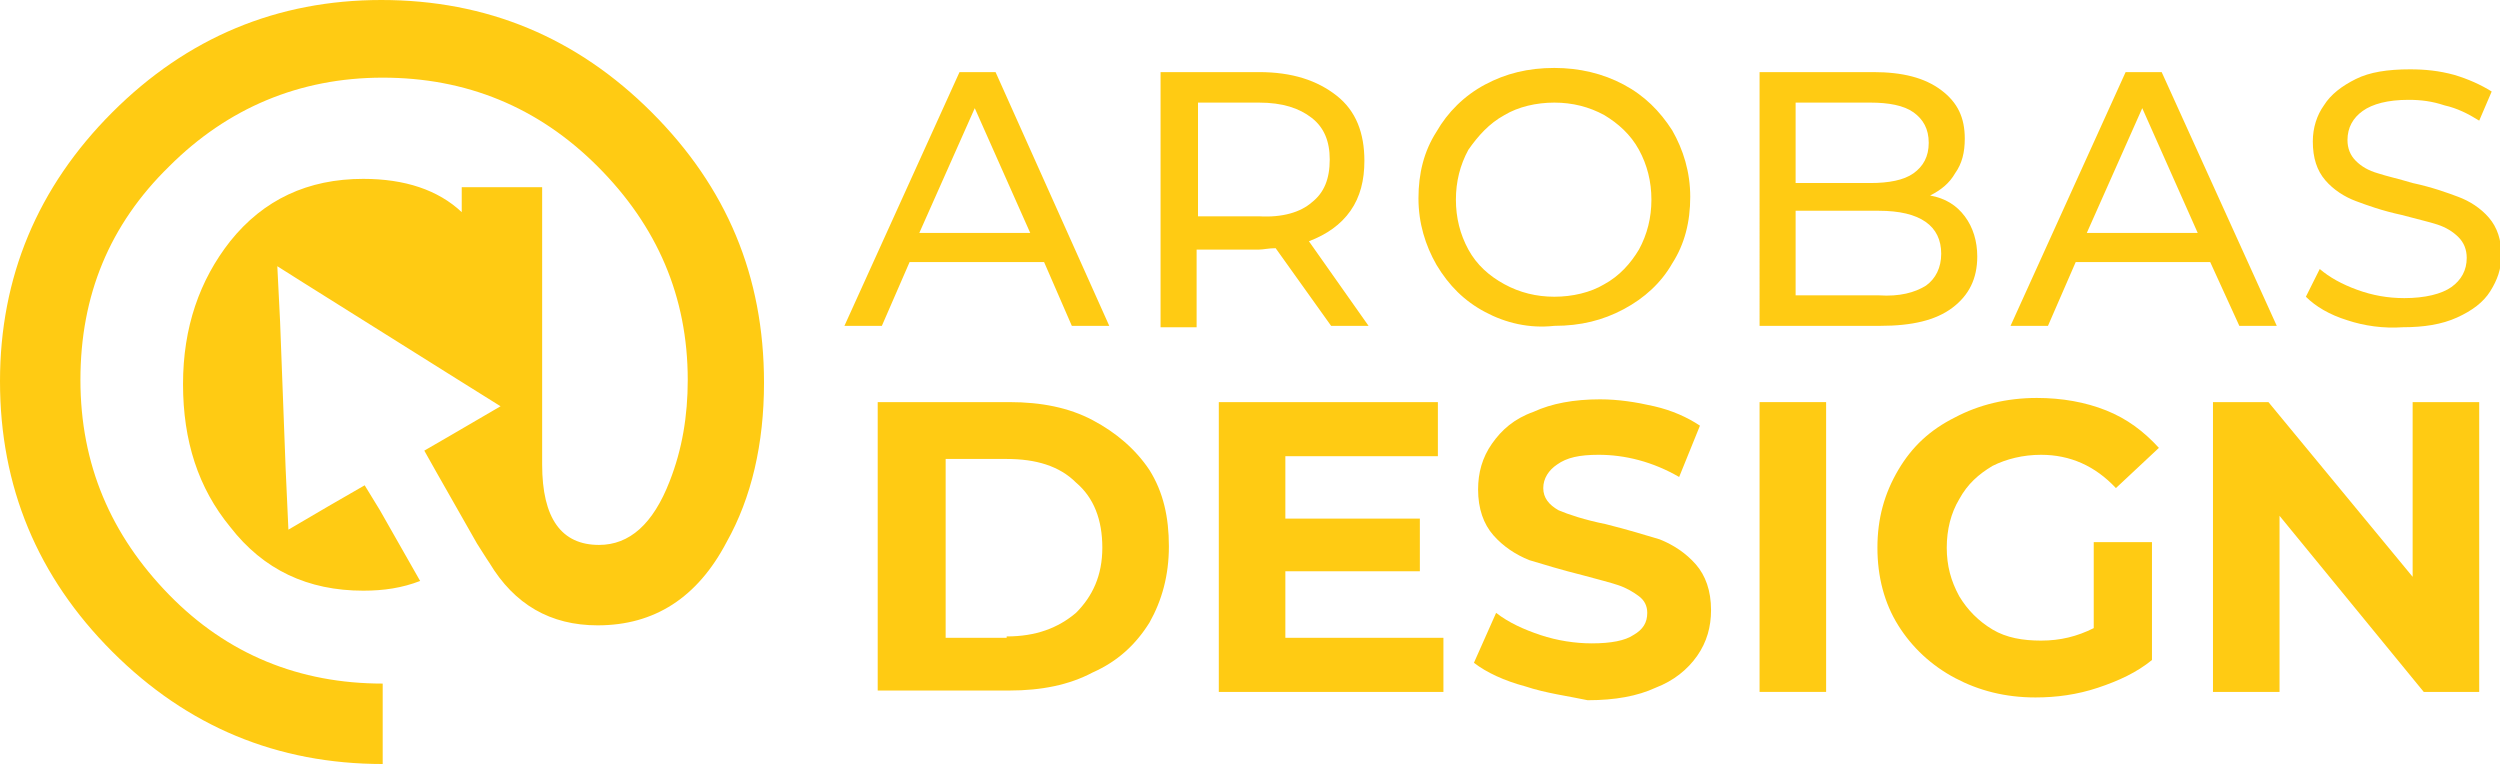
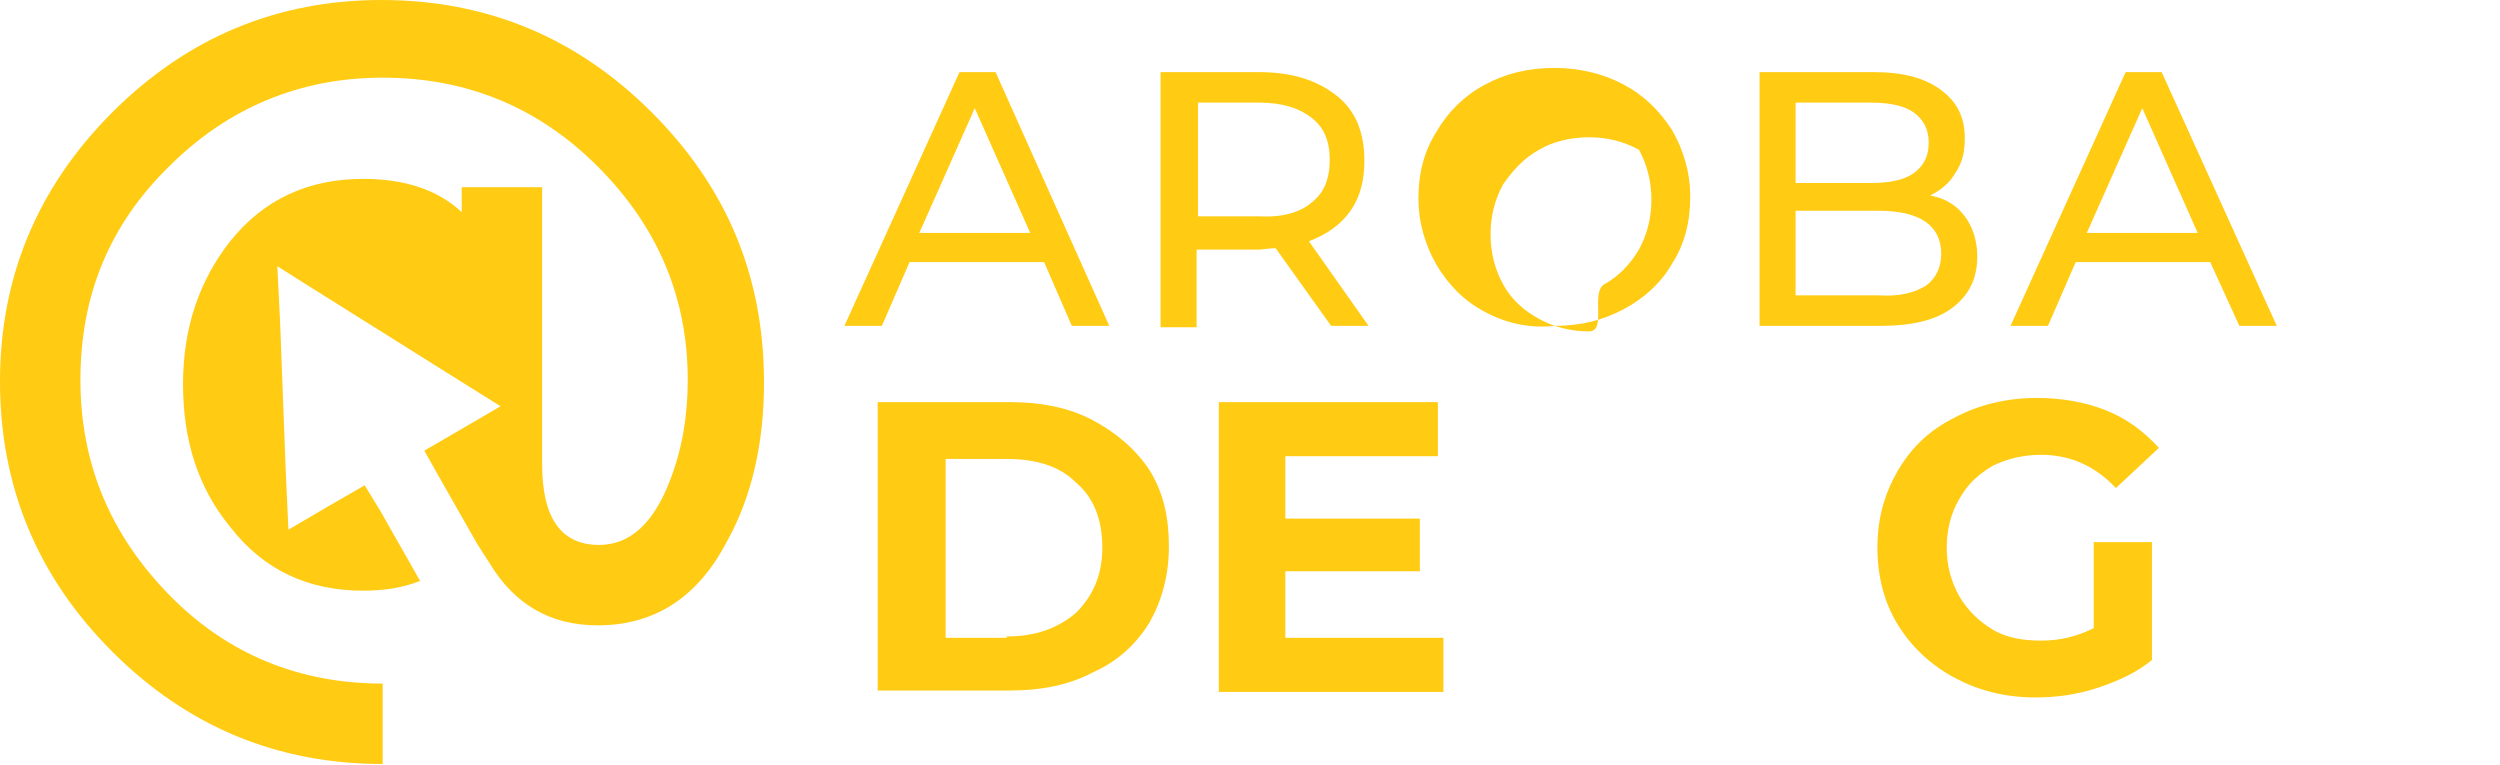
<svg xmlns="http://www.w3.org/2000/svg" version="1.1" id="Layer_1" x="0px" y="0px" width="180.3px" height="55.2px" viewBox="0 0 180.3 55.2" style="enable-background:new 0 0 180.3 55.2;" xml:space="preserve">
  <style type="text/css">
	.st0{fill:#FFCB13;}
</style>
  <g>
    <path class="st0" d="M75.3,18.9h-9.7l-2,4.6h-2.7l8.3-18.3h2.6L80,23.5h-2.7L75.3,18.9z M74.3,16.8l-4-9l-4,9H74.3z" />
    <path class="st0" d="M96,23.5l-4-5.6c-0.5,0-0.9,0.1-1.2,0.1h-4.5v5.6h-2.6V5.2h7.1c2.4,0,4.2,0.6,5.6,1.7c1.4,1.1,2,2.7,2,4.7   c0,1.4-0.3,2.6-1,3.6c-0.7,1-1.7,1.7-3,2.2l4.3,6.1H96z M94.6,14.6c0.9-0.7,1.3-1.7,1.3-3.1c0-1.3-0.4-2.3-1.3-3   c-0.9-0.7-2.1-1.1-3.8-1.1h-4.4v8.2h4.4C92.5,15.7,93.8,15.3,94.6,14.6z" />
-     <path class="st0" d="M107.1,22.5c-1.5-0.8-2.6-1.9-3.5-3.4c-0.8-1.4-1.3-3-1.3-4.8c0-1.8,0.4-3.4,1.3-4.8c0.8-1.4,2-2.6,3.5-3.4   c1.5-0.8,3.1-1.2,5-1.2c1.8,0,3.5,0.4,5,1.2c1.5,0.8,2.6,1.9,3.5,3.3c0.8,1.4,1.3,3,1.3,4.8s-0.4,3.4-1.3,4.8   c-0.8,1.4-2,2.5-3.5,3.3c-1.5,0.8-3.1,1.2-5,1.2C110.3,23.7,108.6,23.3,107.1,22.5z M115.7,20.5c1.1-0.6,1.9-1.5,2.5-2.5   c0.6-1.1,0.9-2.3,0.9-3.6c0-1.3-0.3-2.5-0.9-3.6c-0.6-1.1-1.5-1.9-2.5-2.5c-1.1-0.6-2.3-0.9-3.6-0.9s-2.6,0.3-3.6,0.9   c-1.1,0.6-1.9,1.5-2.6,2.5c-0.6,1.1-0.9,2.3-0.9,3.6c0,1.3,0.3,2.5,0.9,3.6c0.6,1.1,1.5,1.9,2.6,2.5c1.1,0.6,2.3,0.9,3.6,0.9   S114.7,21.1,115.7,20.5z" />
+     <path class="st0" d="M107.1,22.5c-1.5-0.8-2.6-1.9-3.5-3.4c-0.8-1.4-1.3-3-1.3-4.8c0-1.8,0.4-3.4,1.3-4.8c0.8-1.4,2-2.6,3.5-3.4   c1.5-0.8,3.1-1.2,5-1.2c1.8,0,3.5,0.4,5,1.2c1.5,0.8,2.6,1.9,3.5,3.3c0.8,1.4,1.3,3,1.3,4.8s-0.4,3.4-1.3,4.8   c-0.8,1.4-2,2.5-3.5,3.3c-1.5,0.8-3.1,1.2-5,1.2C110.3,23.7,108.6,23.3,107.1,22.5z M115.7,20.5c1.1-0.6,1.9-1.5,2.5-2.5   c0.6-1.1,0.9-2.3,0.9-3.6c0-1.3-0.3-2.5-0.9-3.6c-1.1-0.6-2.3-0.9-3.6-0.9s-2.6,0.3-3.6,0.9   c-1.1,0.6-1.9,1.5-2.6,2.5c-0.6,1.1-0.9,2.3-0.9,3.6c0,1.3,0.3,2.5,0.9,3.6c0.6,1.1,1.5,1.9,2.6,2.5c1.1,0.6,2.3,0.9,3.6,0.9   S114.7,21.1,115.7,20.5z" />
    <path class="st0" d="M141.7,15.6c0.6,0.8,0.9,1.8,0.9,2.9c0,1.6-0.6,2.8-1.8,3.7c-1.2,0.9-2.9,1.3-5.2,1.3h-8.7V5.2h8.2   c2.1,0,3.7,0.4,4.9,1.3s1.7,2,1.7,3.5c0,1-0.2,1.8-0.7,2.5c-0.4,0.7-1,1.2-1.8,1.6C140.3,14.3,141.1,14.8,141.7,15.6z M129.5,7.3   v5.9h5.4c1.3,0,2.4-0.2,3.1-0.7c0.7-0.5,1.1-1.2,1.1-2.2c0-1-0.4-1.7-1.1-2.2c-0.7-0.5-1.8-0.7-3.1-0.7H129.5z M138.9,20.6   c0.7-0.5,1.1-1.3,1.1-2.3c0-2-1.5-3.1-4.5-3.1h-6v6.1h6C137,21.4,138.1,21.1,138.9,20.6z" />
    <path class="st0" d="M159.4,18.9h-9.7l-2,4.6h-2.7l8.3-18.3h2.6l8.3,18.3h-2.7L159.4,18.9z M158.5,16.8l-4-9l-4,9H158.5z" />
-     <path class="st0" d="M169.3,23.1c-1.3-0.4-2.3-1-3-1.7l1-2c0.7,0.6,1.6,1.1,2.7,1.5c1.1,0.4,2.2,0.6,3.4,0.6c1.5,0,2.7-0.3,3.4-0.8   c0.7-0.5,1.1-1.2,1.1-2.1c0-0.6-0.2-1.1-0.6-1.5c-0.4-0.4-0.9-0.7-1.5-0.9c-0.6-0.2-1.5-0.4-2.6-0.7c-1.4-0.3-2.5-0.7-3.3-1   c-0.8-0.3-1.6-0.8-2.2-1.5c-0.6-0.7-0.9-1.6-0.9-2.8c0-1,0.3-1.9,0.8-2.6c0.5-0.8,1.3-1.4,2.3-1.9c1-0.5,2.3-0.7,3.9-0.7   c1.1,0,2.1,0.1,3.2,0.4c1,0.3,1.9,0.7,2.7,1.2l-0.9,2.1c-0.8-0.5-1.6-0.9-2.5-1.1c-0.9-0.3-1.7-0.4-2.6-0.4c-1.5,0-2.6,0.3-3.3,0.8   c-0.7,0.5-1.1,1.2-1.1,2.1c0,0.6,0.2,1.1,0.6,1.5c0.4,0.4,0.9,0.7,1.6,0.9c0.6,0.2,1.5,0.4,2.5,0.7c1.4,0.3,2.5,0.7,3.3,1   c0.8,0.3,1.6,0.8,2.2,1.5c0.6,0.7,0.9,1.6,0.9,2.7c0,1-0.3,1.8-0.8,2.6c-0.5,0.8-1.3,1.4-2.4,1.9c-1.1,0.5-2.4,0.7-3.9,0.7   C171.9,23.7,170.5,23.5,169.3,23.1z" />
    <path class="st0" d="M63.3,29h9.5c2.3,0,4.3,0.4,6,1.3c1.7,0.9,3.1,2.1,4.1,3.6c1,1.6,1.4,3.4,1.4,5.5c0,2.1-0.5,3.9-1.4,5.5   c-1,1.6-2.3,2.8-4.1,3.6c-1.7,0.9-3.7,1.3-6,1.3h-9.5V29z M72.6,45.9c2.1,0,3.7-0.6,5-1.7c1.2-1.2,1.9-2.7,1.9-4.7   c0-2-0.6-3.6-1.9-4.7c-1.2-1.2-2.9-1.7-5-1.7h-4.4v12.9H72.6z" />
    <path class="st0" d="M104.1,46v3.9H87.9V29h15.8v3.9h-11v4.5h9.7v3.8h-9.7V46H104.1z" />
-     <path class="st0" d="M110,49.5c-1.5-0.4-2.8-1-3.7-1.7l1.6-3.6c0.9,0.7,2,1.2,3.2,1.6c1.2,0.4,2.5,0.6,3.7,0.6c1.4,0,2.4-0.2,3-0.6   c0.7-0.4,1-0.9,1-1.6c0-0.5-0.2-0.9-0.6-1.2c-0.4-0.3-0.9-0.6-1.5-0.8c-0.6-0.2-1.4-0.4-2.5-0.7c-1.6-0.4-2.9-0.8-3.9-1.1   c-1-0.4-1.9-1-2.6-1.8c-0.7-0.8-1.1-1.9-1.1-3.3c0-1.2,0.3-2.3,1-3.3c0.7-1,1.6-1.8,3-2.3c1.3-0.6,2.9-0.9,4.8-0.9   c1.3,0,2.6,0.2,3.9,0.5c1.3,0.3,2.4,0.8,3.3,1.4l-1.5,3.7c-1.9-1.1-3.9-1.6-5.8-1.6c-1.4,0-2.3,0.2-3,0.7c-0.6,0.4-1,1-1,1.7   s0.4,1.2,1.1,1.6c0.7,0.3,1.9,0.7,3.4,1c1.6,0.4,2.9,0.8,3.9,1.1c1,0.4,1.9,1,2.6,1.8c0.7,0.8,1.1,1.9,1.1,3.3c0,1.2-0.3,2.3-1,3.3   c-0.7,1-1.7,1.8-3,2.3c-1.3,0.6-2.9,0.9-4.9,0.9C113.1,50.2,111.5,50,110,49.5z" />
-     <path class="st0" d="M126.9,29h4.8v20.9h-4.8V29z" />
    <path class="st0" d="M150.8,39.1h4.4v8.5c-1.1,0.9-2.4,1.5-3.9,2c-1.5,0.5-3,0.7-4.5,0.7c-2.2,0-4.1-0.5-5.8-1.4   c-1.7-0.9-3.1-2.2-4.1-3.8s-1.5-3.5-1.5-5.6s0.5-3.9,1.5-5.6s2.3-2.9,4.1-3.8c1.7-0.9,3.7-1.4,5.9-1.4c1.8,0,3.5,0.3,5,0.9   c1.5,0.6,2.7,1.5,3.8,2.7l-3.1,2.9c-1.5-1.6-3.3-2.4-5.4-2.4c-1.3,0-2.5,0.3-3.5,0.8c-1,0.6-1.8,1.3-2.4,2.4   c-0.6,1-0.9,2.2-0.9,3.5c0,1.3,0.3,2.4,0.9,3.5c0.6,1,1.4,1.8,2.4,2.4c1,0.6,2.2,0.8,3.5,0.8c1.4,0,2.6-0.3,3.8-0.9V39.1z" />
-     <path class="st0" d="M178.8,29v20.9h-4l-10.4-12.7v12.7h-4.8V29h4L174,41.6V29H178.8z" />
  </g>
  <path class="st0" d="M47,8.1C41.6,2.7,35.1,0,27.5,0C20,0,13.5,2.7,8.1,8.1C2.7,13.5,0,20,0,27.5c0,7.6,2.7,14.1,8.1,19.5  c5.4,5.4,11.9,8.1,19.5,8.1v-5.8c-6,0-11.2-2.1-15.4-6.4c-4.2-4.3-6.4-9.4-6.4-15.5c0-6.1,2.1-11.2,6.4-15.4  c4.2-4.2,9.4-6.4,15.4-6.4c6,0,11.2,2.1,15.5,6.4c4.3,4.3,6.5,9.4,6.5,15.4c0,2.6-0.4,5-1.3,7.3c-1.2,3.1-2.9,4.6-5.1,4.6  c-2.7,0-4.1-1.9-4.1-5.8V13.5h-5.8v1.8c-1.7-1.6-4.1-2.4-7.1-2.4c-4,0-7.2,1.5-9.6,4.5c-2.2,2.8-3.4,6.2-3.4,10.3  c0,4.1,1.1,7.5,3.4,10.3c2.4,3.1,5.6,4.6,9.6,4.6c1.5,0,2.8-0.2,4.1-0.7l-2.9-5.1l-1.1-1.8l-2.6,1.5l-2.9,1.7l-0.2-4.4l-0.4-10.6  l-0.2-4l1.9,1.2l11,6.9l3.2,2l-3.6,2.1l-1.9,1.1l0.9,1.6l2.9,5.1l0.7,1.1l0.2,0.3c1.8,3,4.4,4.5,7.8,4.5c4.1,0,7.2-2,9.3-6  c1.8-3.2,2.7-7.1,2.7-11.5C55.1,19.9,52.4,13.5,47,8.1z" />
</svg>